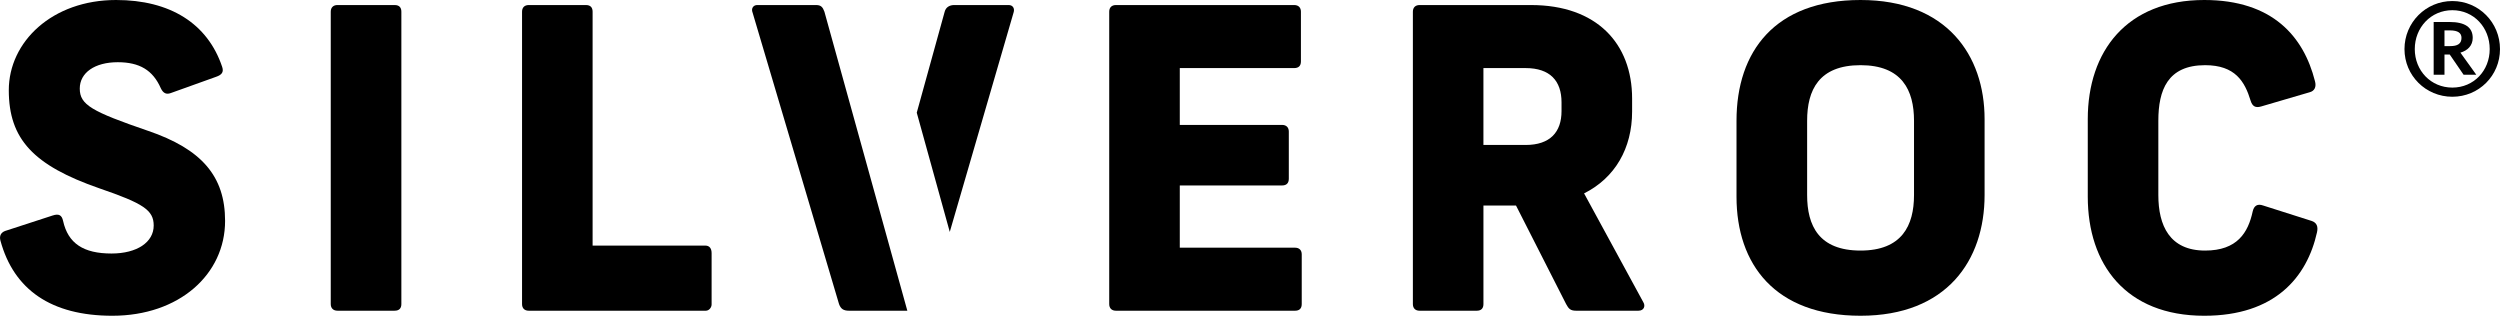
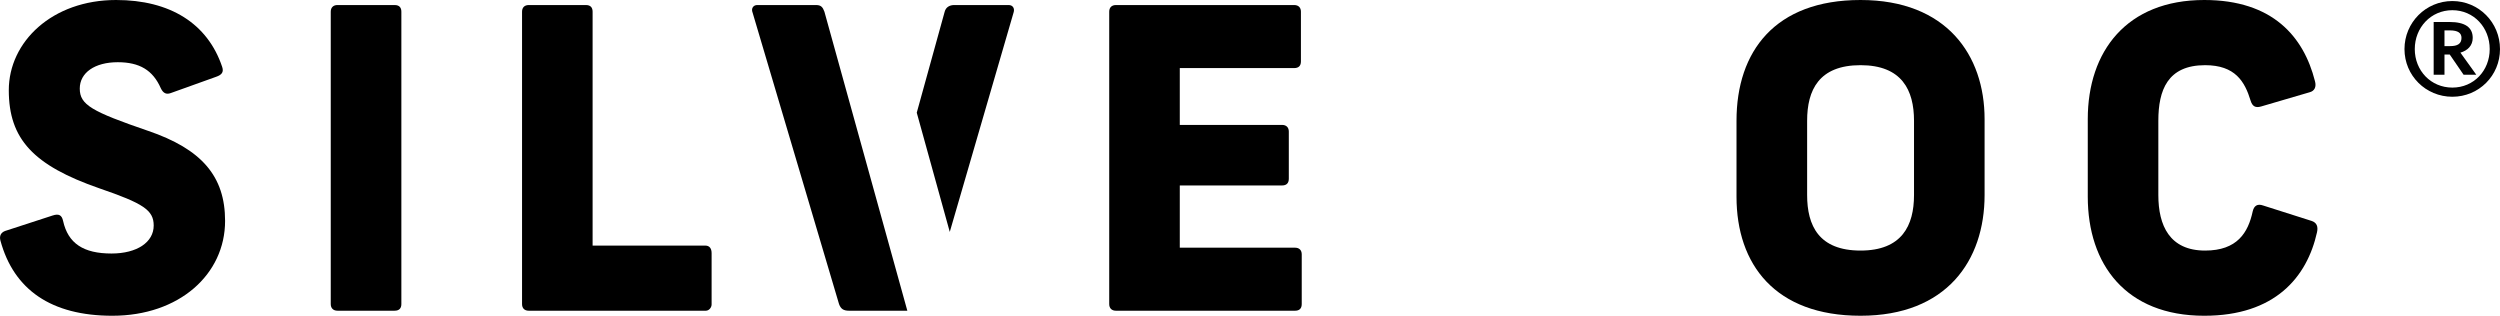
<svg xmlns="http://www.w3.org/2000/svg" id="Ebene_2" viewBox="0 0 211 26.649">
  <g id="logo">
    <path d="M12.477,11.036c-4.723-1.623-5.745-2.186-5.745-3.56,0-1.34,1.266-2.225,3.208-2.225,1.834,0,2.958.67,3.628,2.186.215.46.494.567.919.391l3.736-1.34c.528-.176.67-.425.528-.846C17.519,1.976,14.345,0,9.798,0,4.404,0,.742,3.526.742,7.613c0,4.127,2.078,6.347,7.648,8.283,3.702,1.271,4.582,1.834,4.582,3.139,0,1.408-1.408,2.362-3.56,2.362-2.362,0-3.667-.846-4.088-2.753-.108-.489-.352-.631-.885-.455l-4.014,1.306c-.352.137-.494.42-.391.807,1.129,4.161,4.303,6.347,9.447,6.347,5.643,0,9.516-3.491,9.516-8.005,0-3.77-1.971-6.059-6.518-7.609Z" />
    <path d="M33.308.425h-4.826c-.352,0-.567.21-.567.562v24.674c0,.352.215.562.567.562h4.826c.391,0,.567-.21.567-.562V.988c0-.352-.176-.562-.567-.562Z" />
    <path d="M59.532,20.728h-9.516V.988c0-.352-.176-.562-.562-.562h-4.831c-.352,0-.562.21-.562.562v24.674c0,.352.21.562.562.562h14.948c.279,0,.489-.279.489-.528v-4.332c0-.391-.176-.636-.528-.636Z" />
    <path d="M85.125.425h-4.582c-.391,0-.709.176-.812.562l-2.357,8.523,2.787,10.063,5.384-18.513c.108-.318-.034-.636-.42-.636ZM69.581.988c-.142-.386-.284-.562-.704-.562h-4.973c-.318,0-.528.284-.386.636l7.296,24.601c.142.386.352.562.846.562h4.919l-1.799-6.489L69.581.988Z" />
    <path d="M109.305,20.904h-9.731v-5.252h8.635c.352,0,.567-.176.567-.567v-3.98c0-.352-.215-.562-.567-.562h-8.635v-4.797h9.657c.357,0,.567-.176.567-.562V.988c0-.352-.21-.562-.567-.562h-15.046c-.357,0-.567.21-.567.562v24.674c0,.352.21.562.567.562h15.119c.352,0,.562-.176.562-.562v-4.195c0-.352-.21-.562-.562-.562Z" />
-     <path d="M138.703,25.52l-5.007-9.198c2.611-1.306,4.054-3.809,4.054-6.909v-1.095c0-4.65-2.993-7.892-8.528-7.892h-9.413c-.352,0-.562.21-.562.562v24.674c0,.352.21.562.562.562h4.831c.386,0,.562-.21.562-.562v-8.318h2.748l4.23,8.318c.21.386.352.562.846.562h5.252c.494,0,.601-.42.425-.704ZM131.793,9.379c0,1.76-.954,2.856-3.032,2.856h-3.56v-6.489h3.56c2.078,0,3.032,1.095,3.032,2.89v.743Z" />
    <path d="M157.03,0c-7.222,0-10.469,4.337-10.469,10.19v6.41c0,5.711,3.247,10.049,10.469,10.049,7.261,0,10.469-4.655,10.469-10.185v-6.415c0-5.393-3.208-10.049-10.469-10.049ZM161.543,16.464c0,2.572-1.022,4.684-4.513,4.684-3.526,0-4.508-2.112-4.508-4.684v-6.274c0-2.577.983-4.689,4.508-4.689,3.491,0,4.513,2.112,4.513,4.689v6.274Z" />
    <path d="M195.097,18.645l-4.088-1.301c-.494-.176-.773.034-.88.494-.386,1.795-1.306,3.31-4.019,3.31-2.993,0-3.946-2.112-3.946-4.684v-6.274c0-2.577.777-4.689,3.946-4.689,2.538,0,3.349,1.374,3.843,2.998.142.455.386.631.88.489l4.088-1.198c.425-.103.601-.455.46-.949-.949-3.736-3.56-6.841-9.34-6.841-6.557,0-9.833,4.337-9.833,10.049v6.552c0,5.711,3.208,10.049,9.833,10.049,5.956,0,8.67-3.242,9.516-7.051.108-.494-.034-.812-.46-.954Z" />
    <path d="M206.978.088c-2.242,0-4.04,1.815-4.04,4.055,0,2.239,1.798,4.023,4.04,4.023,2.24,0,4.022-1.784,4.022-4.023,0-2.24-1.781-4.055-4.022-4.055M206.978,7.393c-1.816,0-3.171-1.435-3.171-3.25s1.355-3.282,3.171-3.282c1.815,0,3.153,1.467,3.153,3.282s-1.339,3.25-3.153,3.25" />
    <path d="M208.697,3.197c0-.884-.646-1.341-1.957-1.341h-1.339v4.449h.913v-1.705h.443l1.168,1.705h1.072l-1.339-1.862c.596-.173,1.039-.584,1.039-1.245M206.806,3.891h-.492v-1.326h.459c.68,0,.977.222.977.632,0,.504-.347.694-.944.694" />
  </g>
</svg>